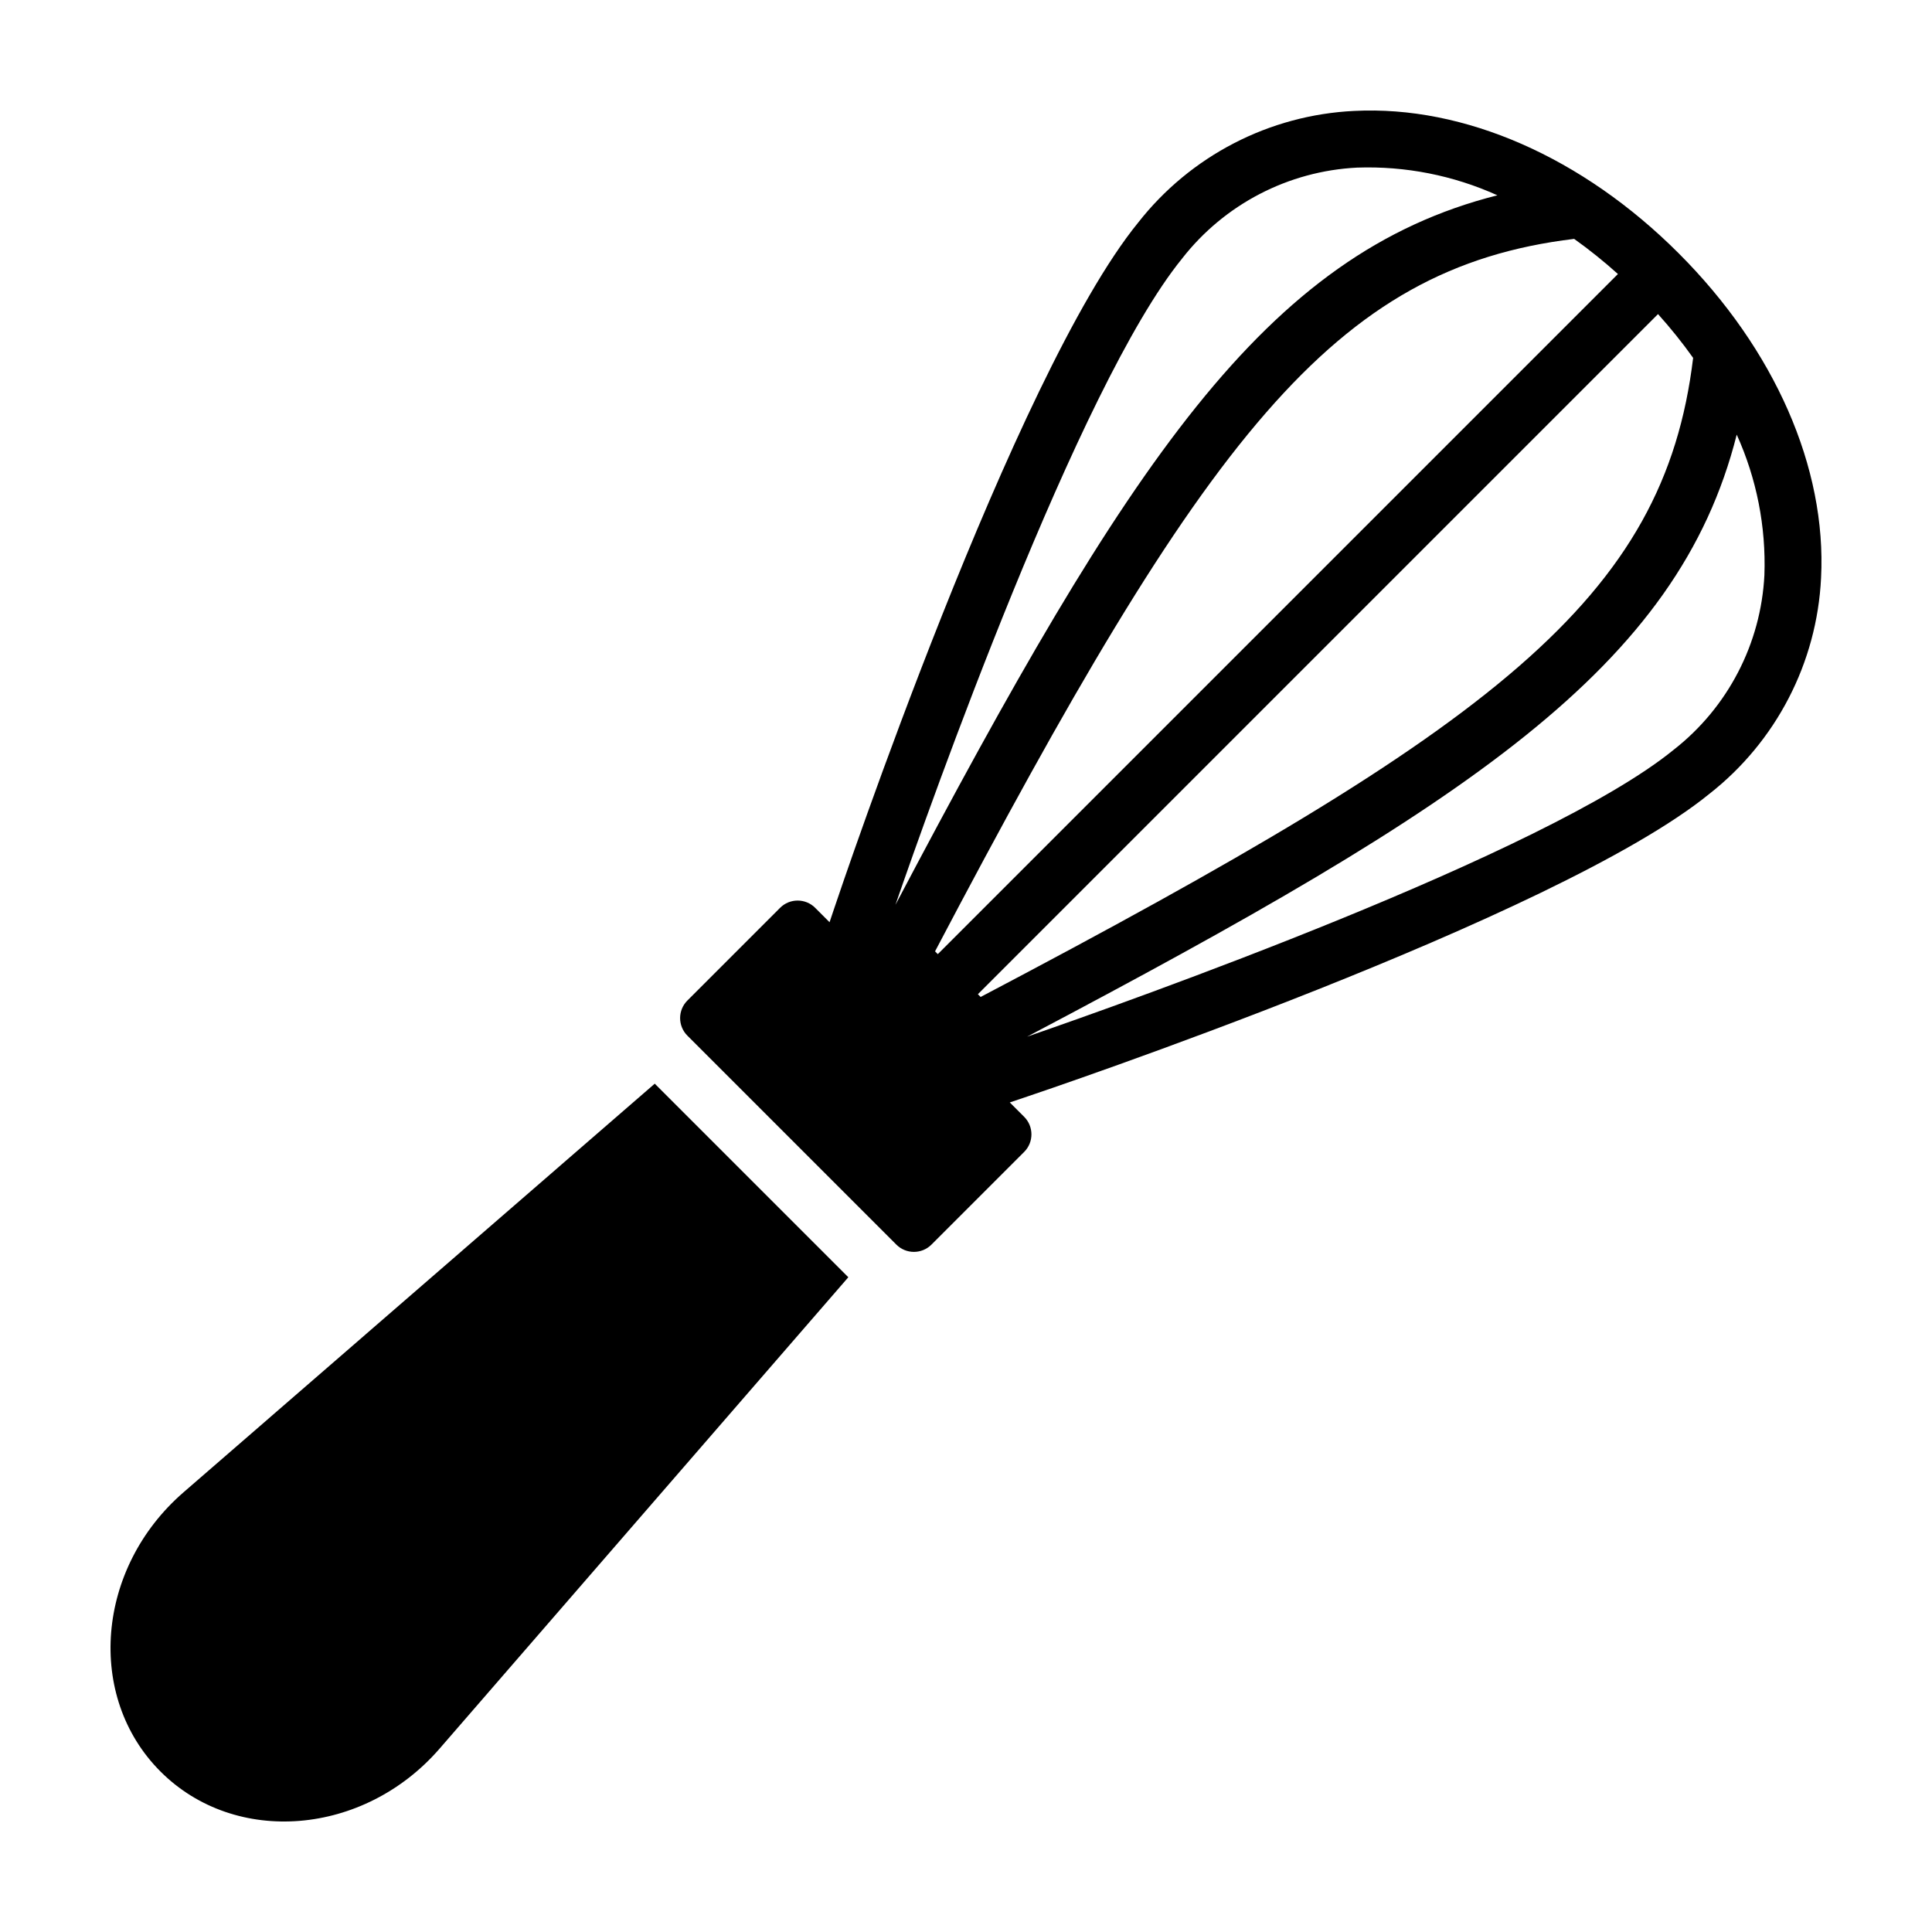
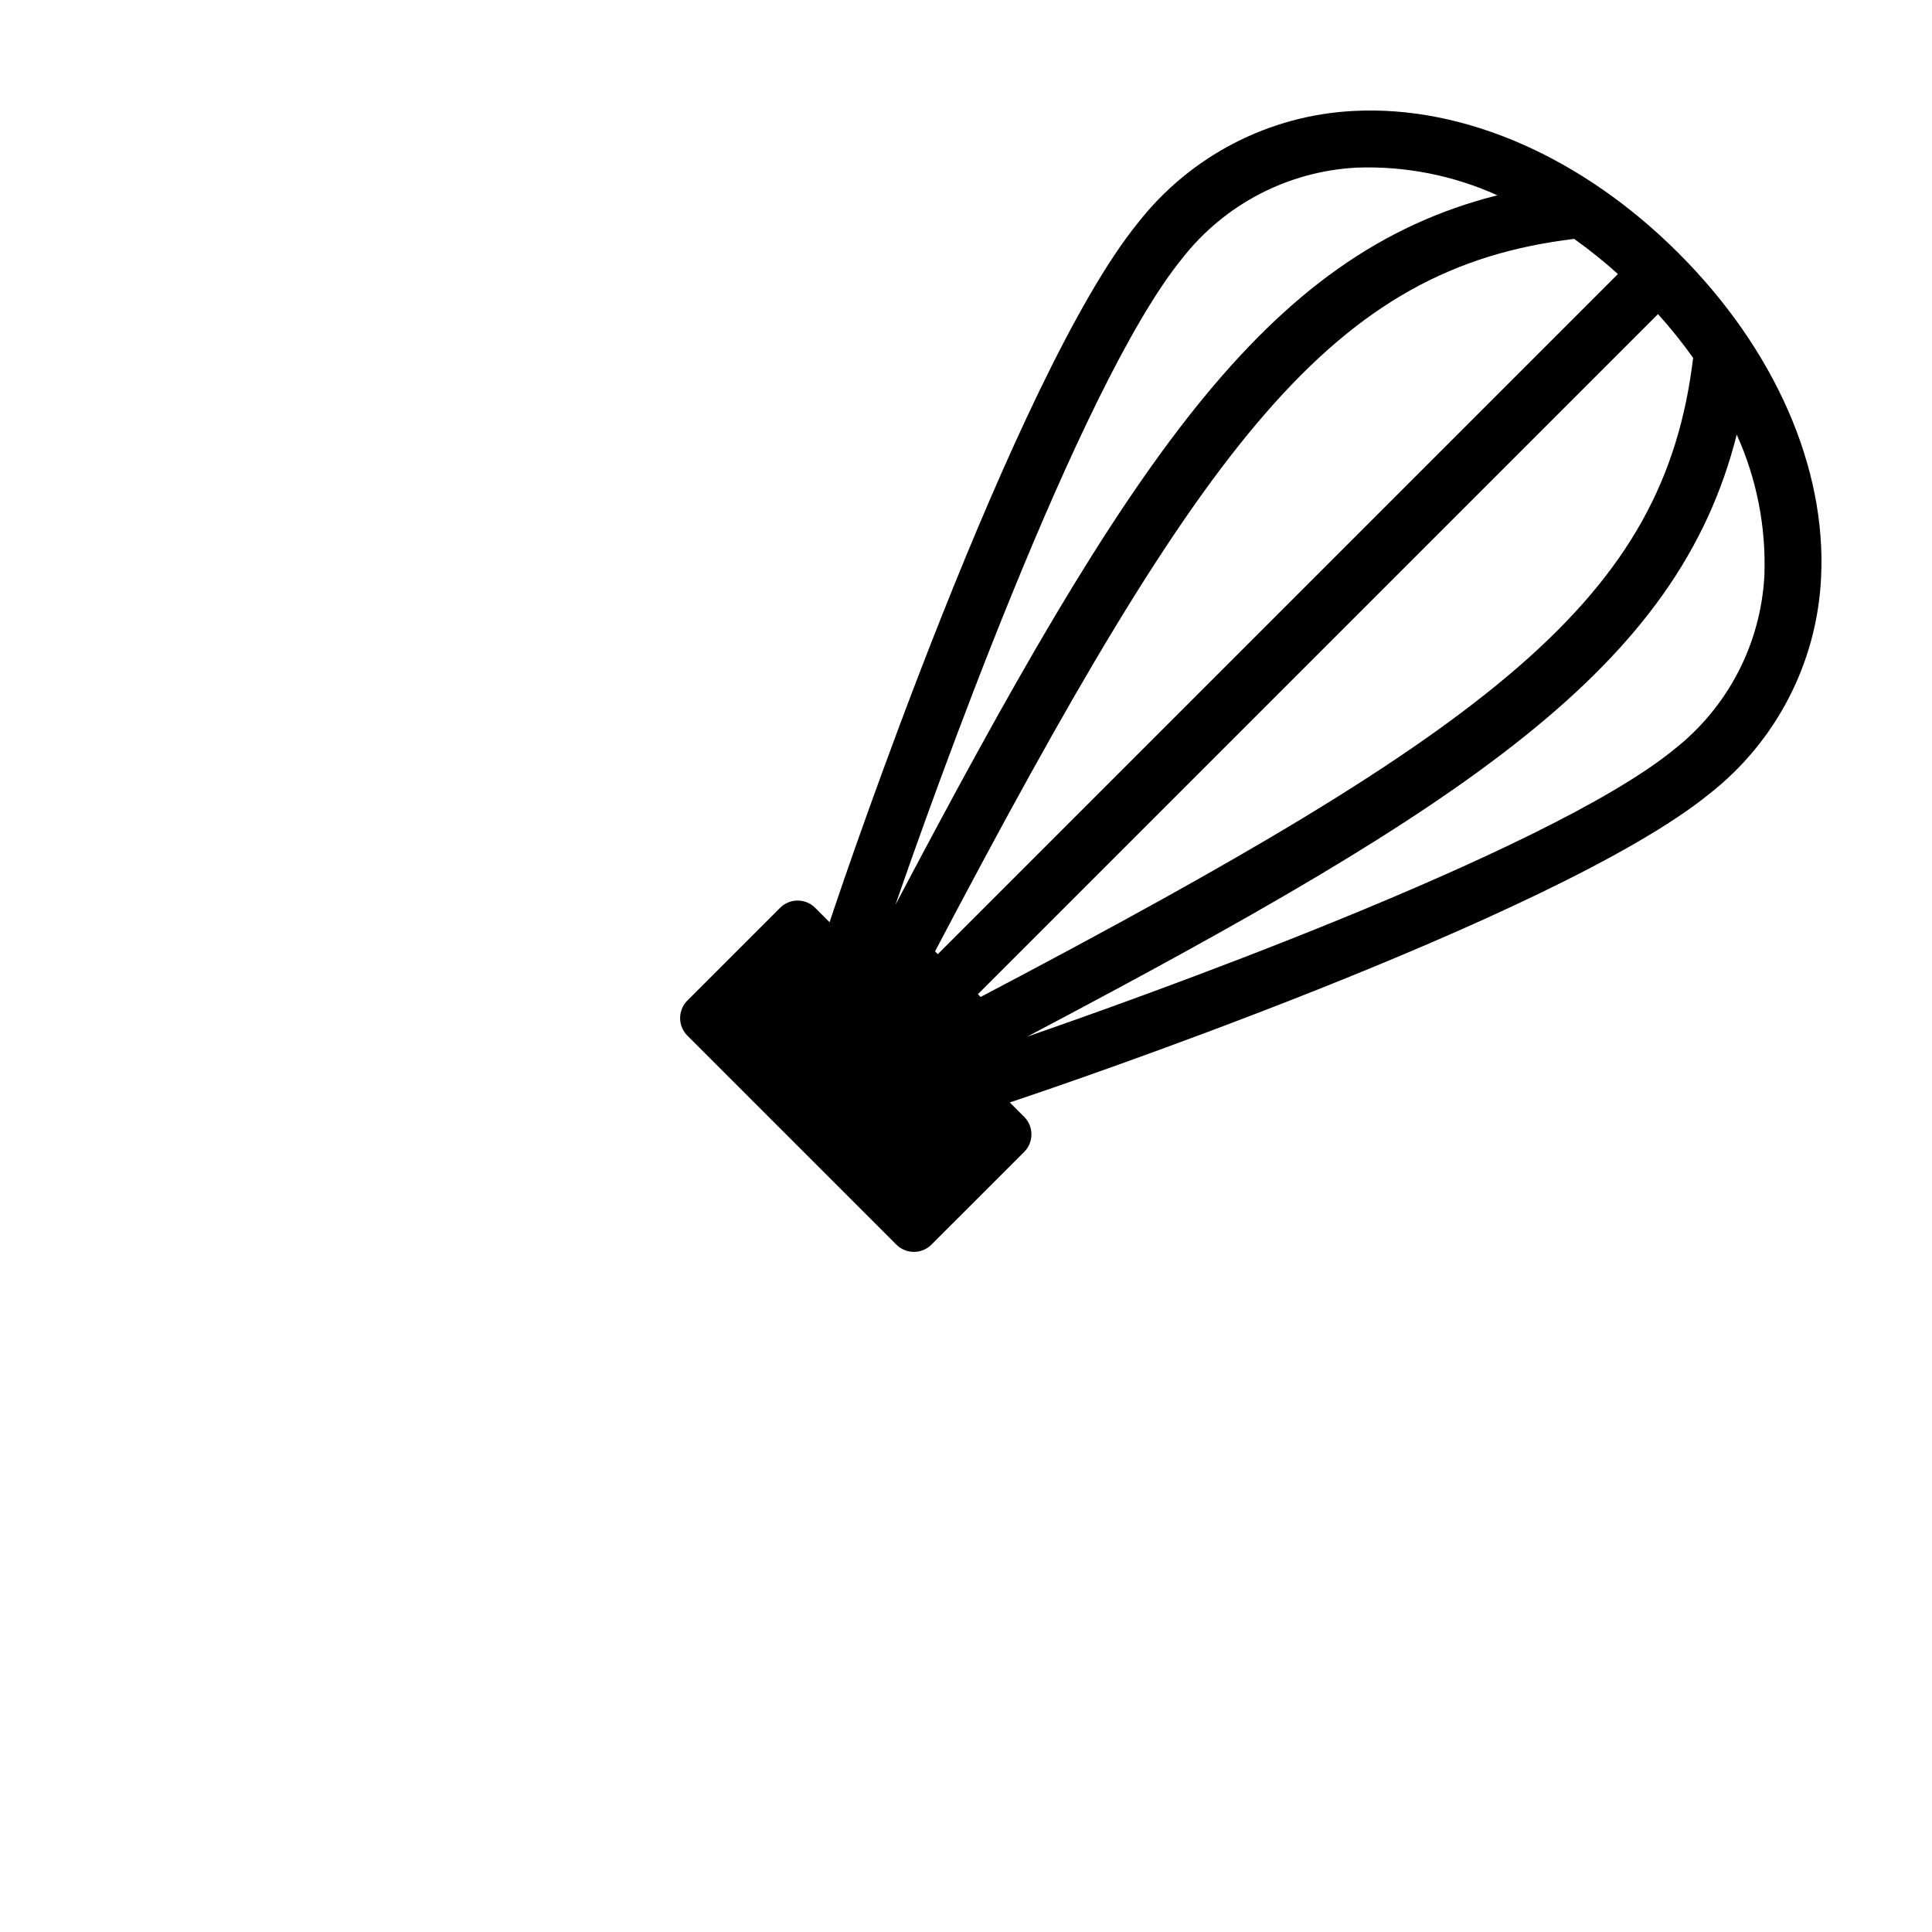
<svg xmlns="http://www.w3.org/2000/svg" fill="#000000" width="800px" height="800px" version="1.1" viewBox="144 144 512 512">
  <g>
    <path d="m588.87 211.13c-25.473-25.473-56.82-39.223-86.004-37.734-22.484 1.082-43.387 11.895-57.262 29.621-32.875 40.375-78.609 175.99-80.539 181.74l-1.223 3.641-3.812-3.812h0.004c-2.57-2.57-6.734-2.57-9.305 0l-24.566 24.566c-1.234 1.234-1.926 2.906-1.926 4.652 0 1.746 0.691 3.418 1.926 4.652l55.379 55.379c2.57 2.57 6.734 2.57 9.305 0l24.566-24.562c2.57-2.57 2.57-6.738 0-9.309l-3.809-3.809 3.641-1.223c5.754-1.93 141.36-47.664 181.74-80.539l-0.004 0.004c17.727-13.879 28.539-34.781 29.621-57.266 1.492-29.184-12.262-60.531-37.734-86.004zm3.828 27.707c-7.699 63.906-52.516 97.672-188.82 169.37l-0.727-0.727 180.24-180.24c3.32 3.688 6.426 7.559 9.305 11.602zm-200.9 157.28c71.695-136.3 105.46-181.11 169.37-188.81 4.039 2.879 7.91 5.988 11.598 9.309l-180.24 180.24zm65.469-183.6c11.223-14.391 28.148-23.184 46.371-24.098 12.793-0.449 25.52 2.059 37.184 7.336-61.648 15.547-97.797 70.969-159.52 188.03 9.148-26.488 48.453-137.47 75.969-171.27zm154.32 83.852c-0.91 18.223-9.707 35.148-24.098 46.371-33.797 27.516-144.84 66.848-171.29 75.984 117.07-61.734 172.5-97.883 188.05-159.54v-0.004c5.277 11.664 7.785 24.391 7.336 37.184z" />
-     <path d="m192.61 539.5c-23.121 20.051-25.918 54.129-6.078 73.973 19.844 19.844 53.922 17.043 73.973-6.078l108.31-124.91-51.301-51.301z" />
  </g>
</svg>